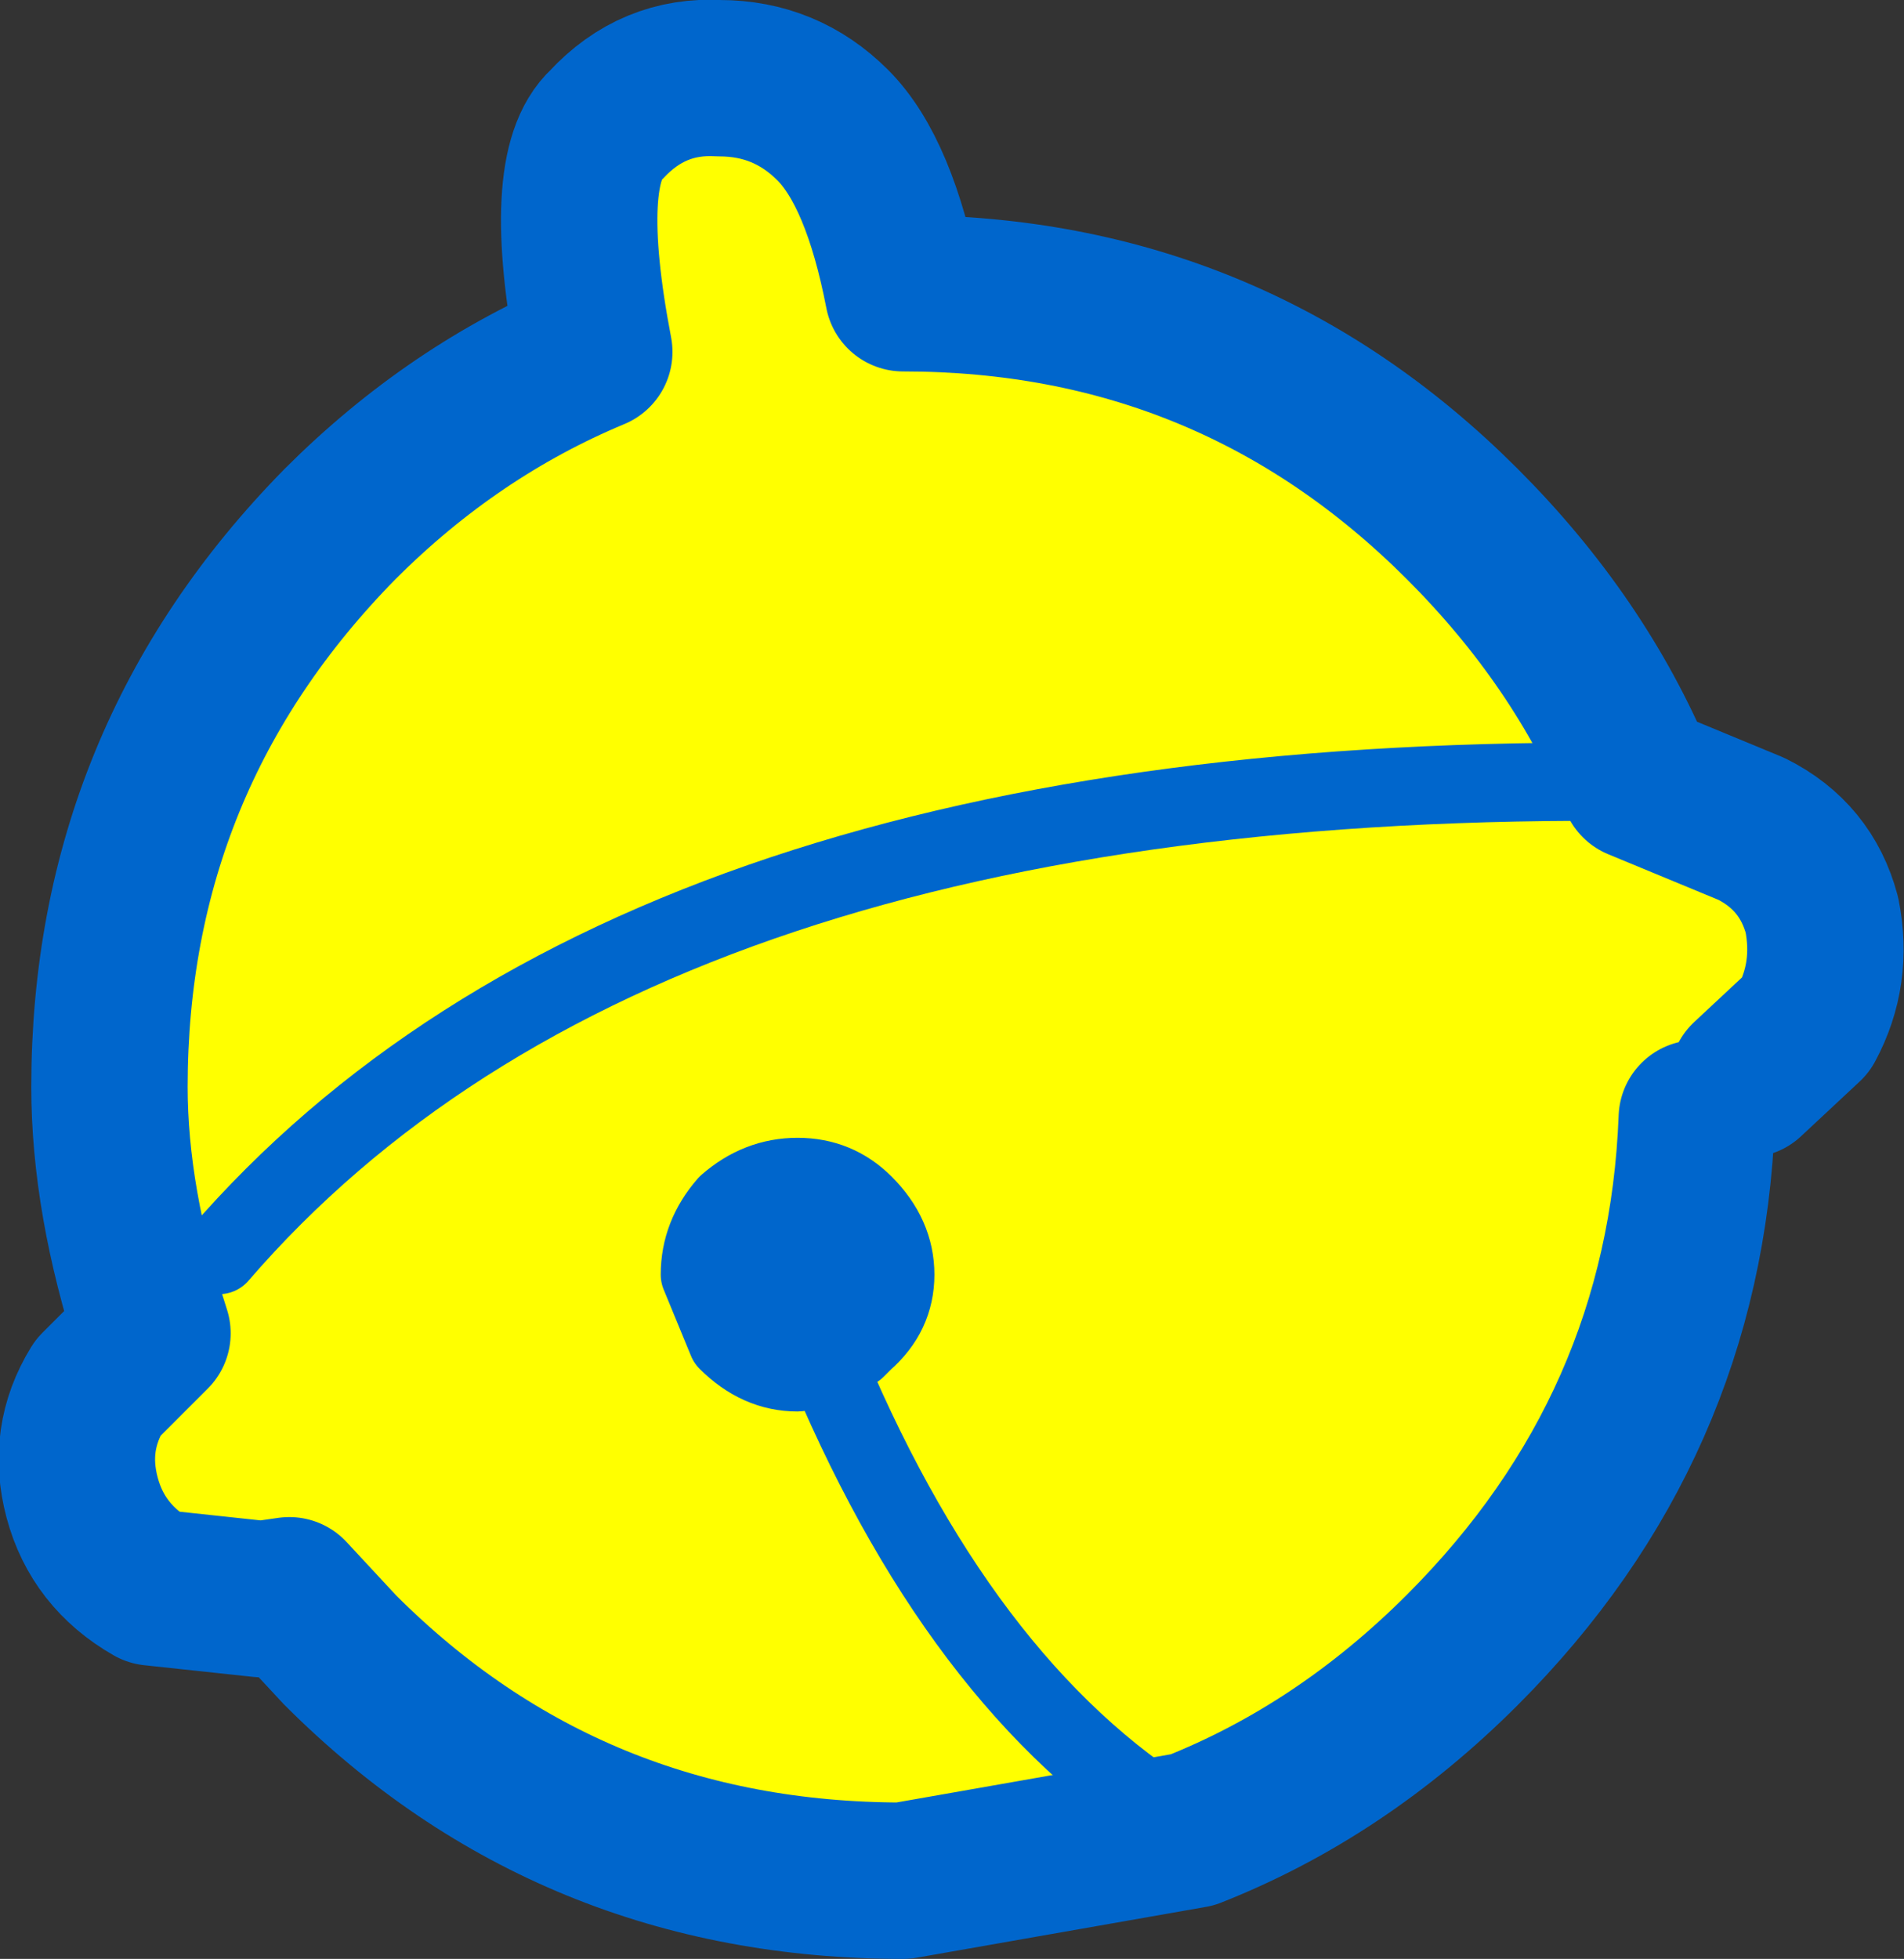
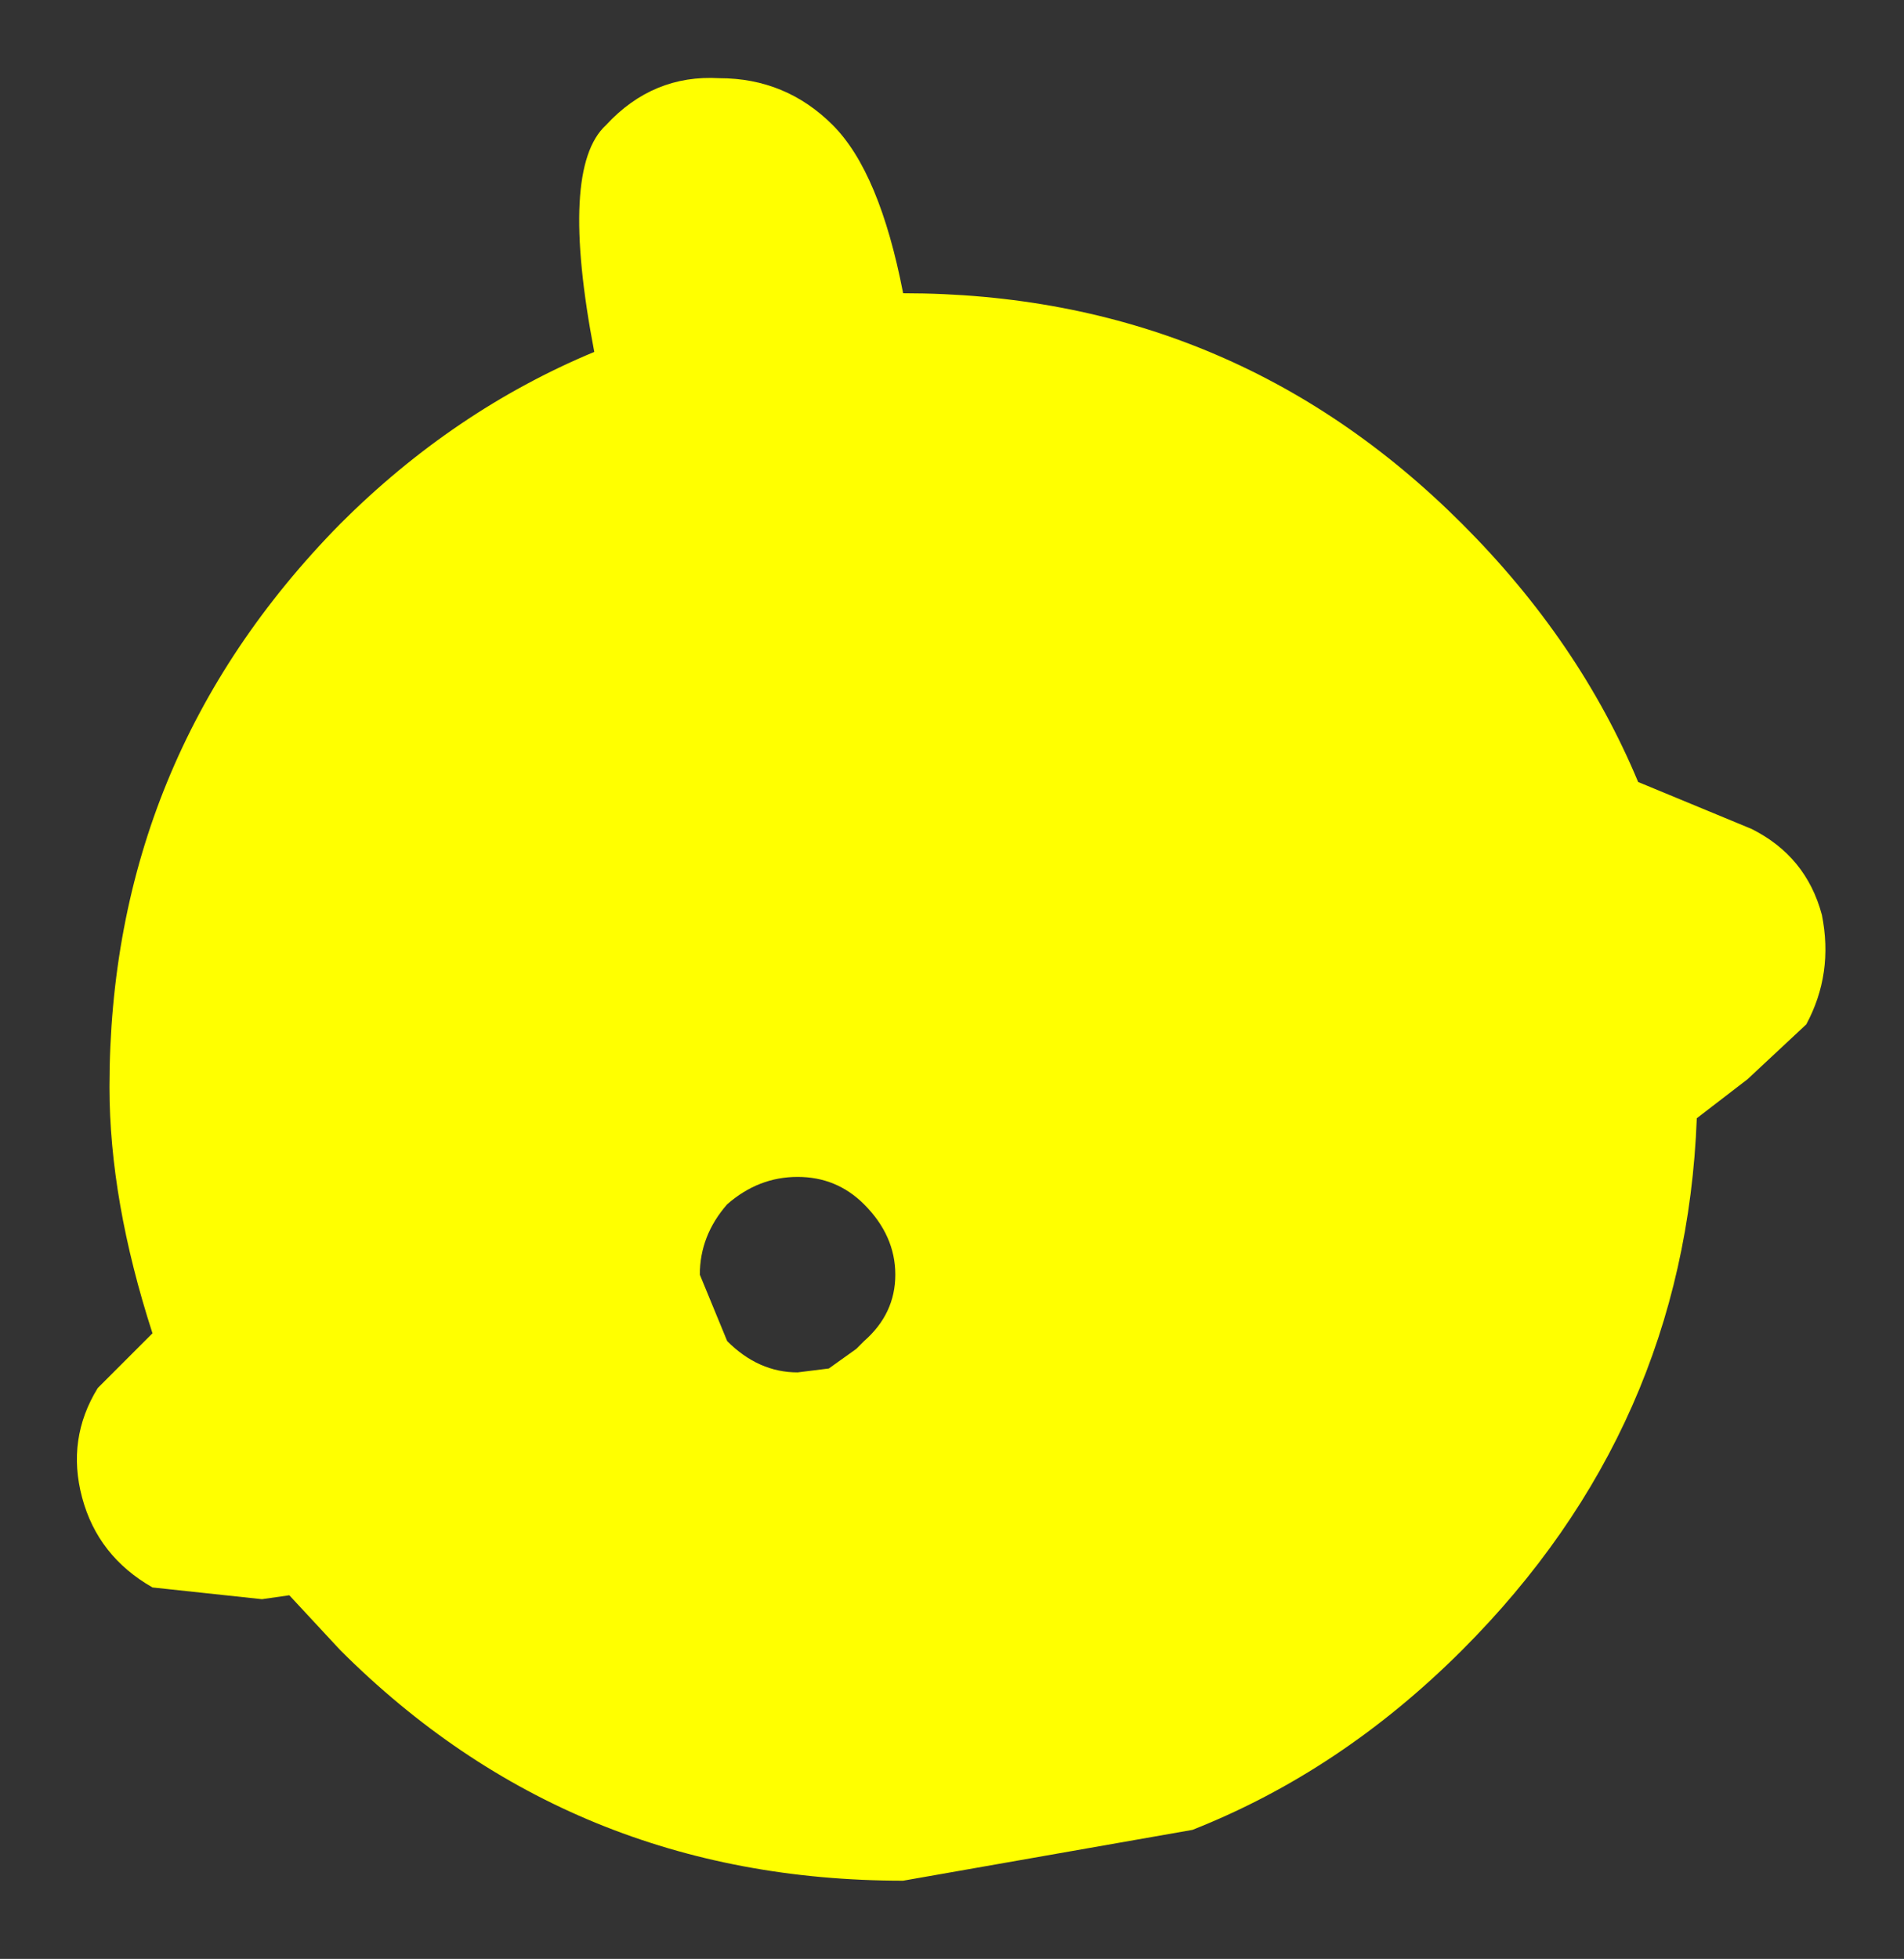
<svg xmlns="http://www.w3.org/2000/svg" height="25.05px" width="24.35px">
  <rect width="100%" height="100%" fill="#333333" stroke="none" />
  <g transform="matrix(1.0, 0.0, 0.0, 1.0, 12.15, 1.0)">
    <path d="M9.55 13.3 Q9.4 17.25 6.55 20.1 5.0 21.65 3.1 22.4 L-0.6 23.05 Q-4.85 23.05 -7.8 20.1 L-8.45 19.4 -8.8 19.45 -10.2 19.3 Q-10.9 18.9 -11.1 18.15 -11.3 17.4 -10.9 16.75 L-10.2 16.05 Q-10.75 14.35 -10.75 12.9 -10.75 8.7 -7.8 5.7 -6.35 4.25 -4.55 3.5 -5.0 1.15 -4.4 0.6 -3.8 -0.05 -2.95 0.0 -2.1 0.0 -1.5 0.6 -0.9 1.2 -0.6 2.75 3.6 2.75 6.55 5.7 8.05 7.2 8.8 9.0 L10.25 9.6 Q10.95 9.95 11.15 10.7 11.3 11.45 10.95 12.1 L10.2 12.8 9.55 13.3 M-3.2 15.3 L-2.85 16.15 Q-2.45 16.55 -1.95 16.55 L-1.55 16.5 -1.2 16.25 -1.1 16.15 Q-0.7 15.8 -0.7 15.3 -0.7 14.8 -1.1 14.4 -1.45 14.05 -1.95 14.05 -2.45 14.05 -2.85 14.4 -3.2 14.8 -3.2 15.3 M-1.55 16.5 Q0.25 20.75 3.1 22.4 0.25 20.75 -1.55 16.5 M-9.35 15.05 Q-4.0 8.85 8.8 9.0 -4.0 8.85 -9.35 15.05" fill="#ffff00" fill-rule="evenodd" stroke="none" />
-     <path d="M-3.2 15.3 Q-3.2 14.8 -2.85 14.4 -2.45 14.05 -1.95 14.05 -1.45 14.05 -1.1 14.4 -0.7 14.8 -0.7 15.3 -0.7 15.8 -1.1 16.15 L-1.2 16.25 -1.55 16.5 -1.95 16.55 Q-2.45 16.55 -2.85 16.15 L-3.2 15.3" fill="#0066cc" fill-rule="evenodd" stroke="none" />
-     <path d="M9.55 13.3 Q9.4 17.25 6.55 20.1 5.0 21.65 3.1 22.4 L-0.6 23.05 Q-4.85 23.05 -7.8 20.1 L-8.45 19.4 -8.8 19.45 -10.2 19.3 Q-10.9 18.9 -11.1 18.15 -11.3 17.4 -10.9 16.75 L-10.2 16.05 Q-10.75 14.35 -10.75 12.9 -10.75 8.7 -7.8 5.7 -6.35 4.25 -4.55 3.5 -5.0 1.15 -4.4 0.6 -3.8 -0.05 -2.95 0.0 -2.1 0.0 -1.5 0.6 -0.9 1.2 -0.6 2.75 3.6 2.75 6.55 5.7 8.05 7.2 8.8 9.0 L10.25 9.6 Q10.95 9.95 11.15 10.7 11.3 11.45 10.95 12.1 L10.2 12.8" fill="none" stroke="#0066cc" stroke-linecap="round" stroke-linejoin="round" stroke-width="2.0" />
-     <path d="M-3.2 15.3 L-2.85 16.15 Q-2.45 16.55 -1.95 16.55 L-1.55 16.5 -1.2 16.25 -1.1 16.15 Q-0.7 15.8 -0.7 15.3 -0.7 14.8 -1.1 14.4 -1.45 14.05 -1.95 14.05 -2.45 14.05 -2.85 14.4 -3.2 14.8 -3.2 15.3 M8.8 9.0 Q-4.0 8.85 -9.35 15.05 M3.1 22.4 Q0.25 20.75 -1.55 16.5" fill="none" stroke="#0066cc" stroke-linecap="round" stroke-linejoin="round" stroke-width="1.0" />
  </g>
</svg>